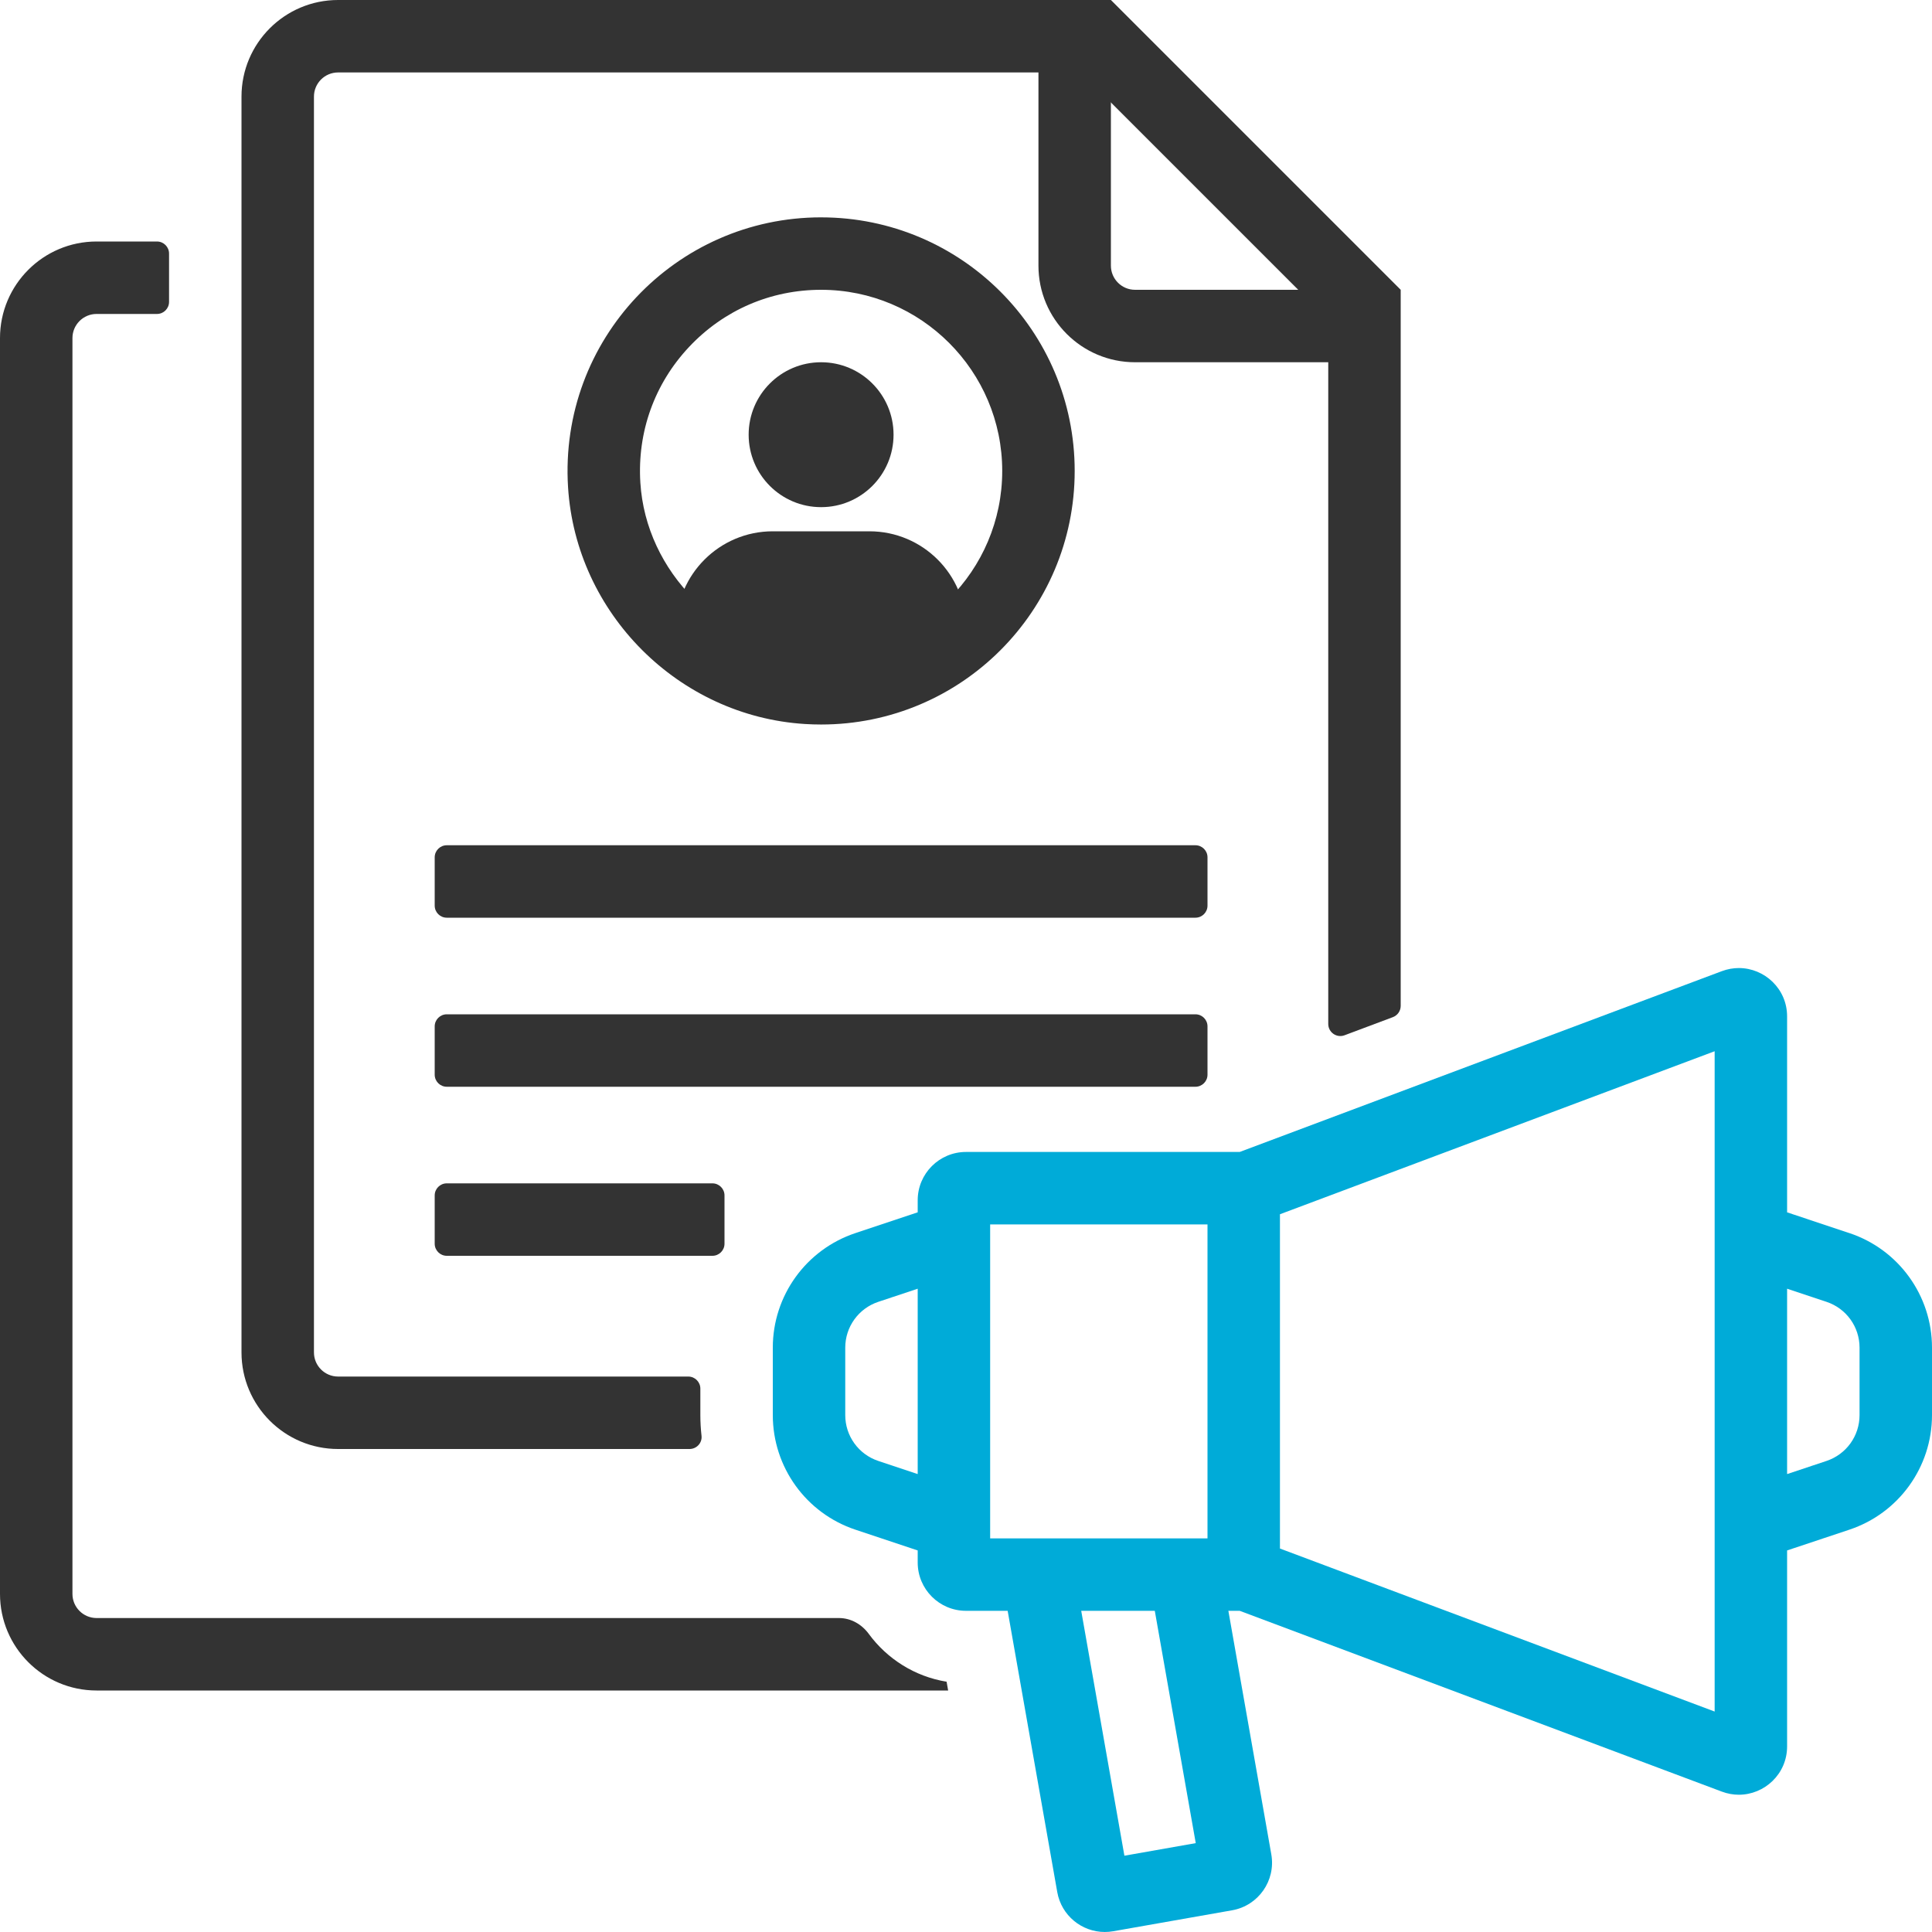
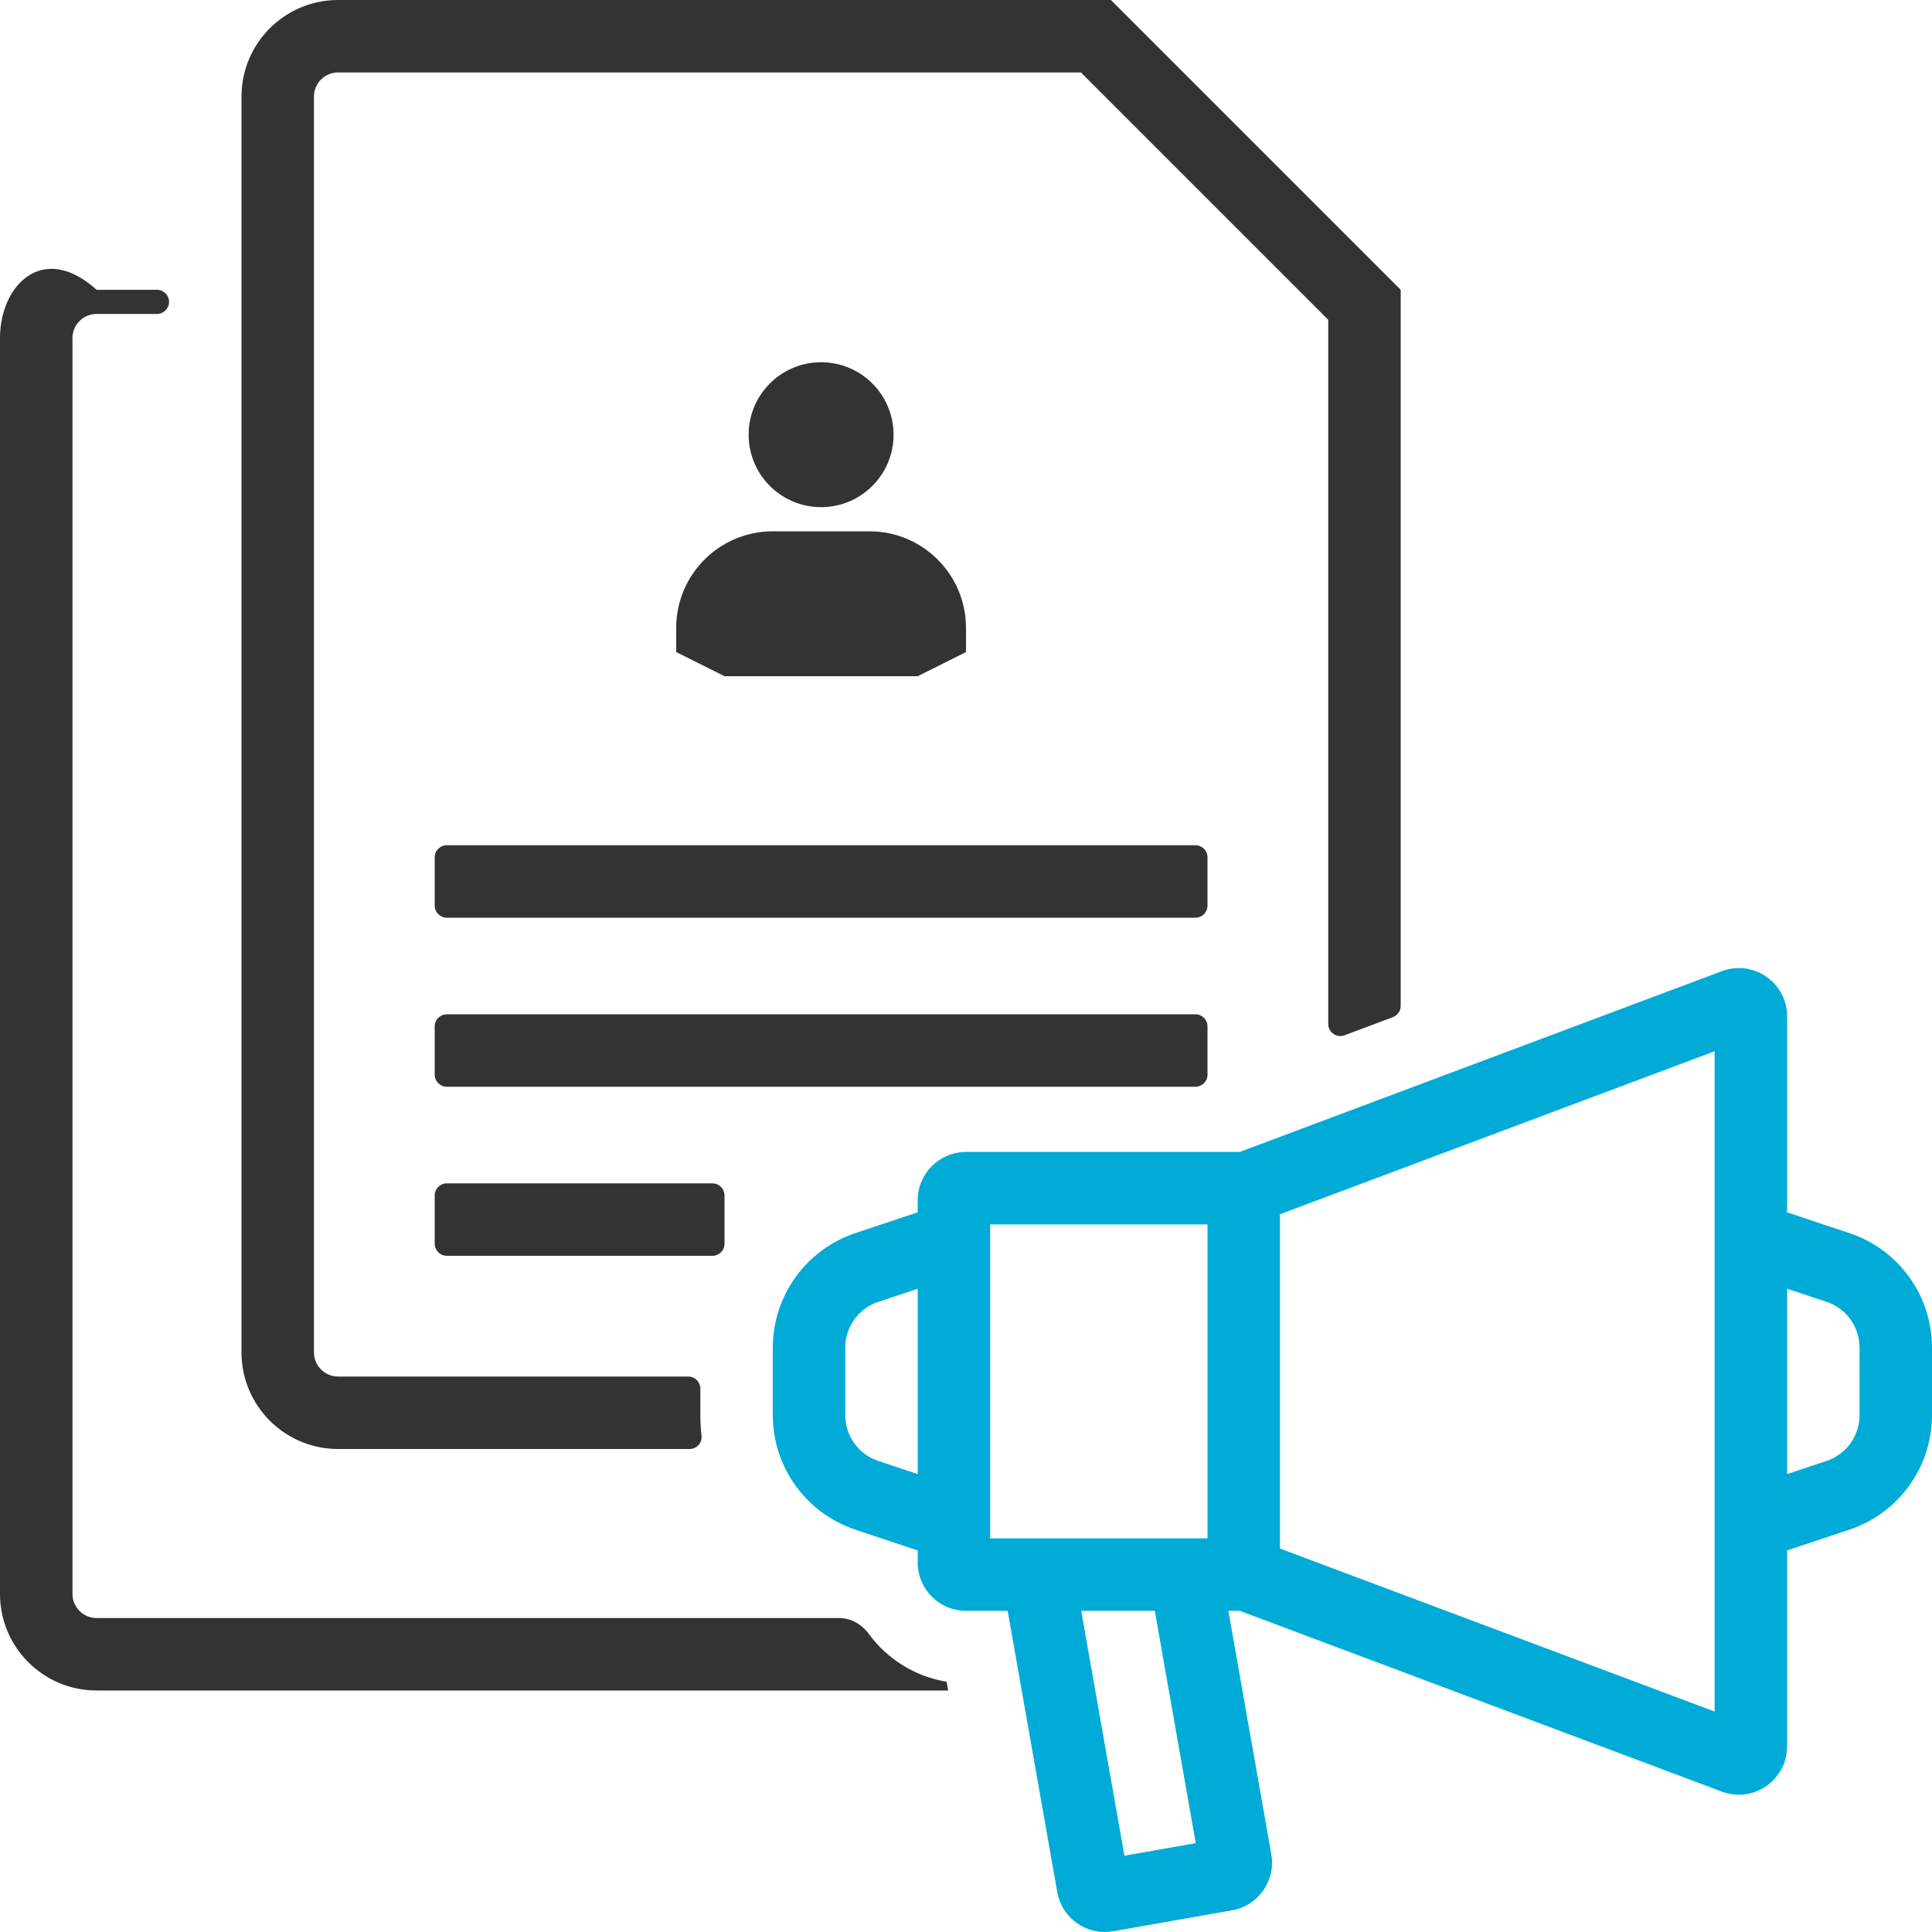
<svg xmlns="http://www.w3.org/2000/svg" id="_イヤー_1" width="160" height="160" viewBox="0 0 160 160">
  <defs>
    <style>.cls-1{fill:#00abd8;}.cls-2{opacity:0;}.cls-3{fill:#333;}</style>
  </defs>
  <rect class="cls-2" width="160" height="160" />
  <path class="cls-3" d="M59,104h-22c-.552,0-1-.448-1-1v-4c0-.552,.448-1,1-1h22c.552,0,1,.448,1,1v4c0,.552-.448,1-1,1Z" />
  <path class="cls-3" d="M99,90H37c-.552,0-1-.448-1-1v-4c0-.552,.448-1,1-1h62c.552,0,1,.448,1,1v4c0,.552-.448,1-1,1Z" />
  <path class="cls-3" d="M99,76H37c-.552,0-1-.448-1-1v-4c0-.552,.448-1,1-1h62c.552,0,1,.448,1,1v4c0,.552-.448,1-1,1Z" />
-   <path class="cls-3" d="M86,2V22c0,4.418,3.582,8,8,8h20v-6h-20c-1.103,0-2-.897-2-2V2h-6Z" />
-   <path class="cls-3" d="M68,24c8.271,0,15,6.729,15,15s-6.729,15-15,15c-.32,0-.646-.01-.968-.03-7.393-.459-13.543-6.609-14.001-14.002-.261-4.2,1.173-8.191,4.037-11.238,2.867-3.05,6.75-4.73,10.933-4.73m0-6c-12.042,0-21.716,10.135-20.958,22.34,.649,10.458,9.16,18.969,19.618,19.619,.449,.028,.897,.042,1.34,.042,11.598,0,21-9.402,21-21s-9.402-21-21-21h0Z" />
  <path class="cls-3" d="M68,30c-3.314,0-6,2.686-6,6s2.686,6,6,6,6-2.686,6-6-2.686-6-6-6h0Z" />
  <path class="cls-1" d="M153.162,102.122l-5.162-1.721v-16.228c0-2.291-1.877-4.004-3.995-4.004-.464,0-.939,.082-1.409,.258l-39.929,14.973h-22.667c-2.209,0-4,1.791-4,4v1l-5.162,1.721c-4.083,1.361-6.838,5.182-6.838,9.487v5.585c0,4.304,2.754,8.126,6.838,9.487l5.162,1.721v1c0,2.209,1.791,4,4,4h3.45l4.107,23.292c.342,1.941,2.03,3.306,3.935,3.306,.23,0,.464-.02,.699-.061l9.848-1.736c2.176-.384,3.628-2.458,3.245-4.634l-3.556-20.167h.939l39.929,14.973c.47,.176,.945,.258,1.409,.258,2.118,0,3.995-1.712,3.995-4.004v-16.228l5.162-1.721c4.083-1.361,6.838-5.182,6.838-9.487v-5.585c0-4.304-2.754-8.126-6.838-9.487Zm-80.427,18.866c-1.636-.545-2.735-2.07-2.735-3.795v-5.585c0-1.724,1.099-3.249,2.735-3.795l3.265-1.088v15.351l-3.265-1.088Zm9.265,6.413v-26h18v26h-18Zm17.027,25.239l-5.909,1.042-3.576-20.281h6.093l3.392,19.239Zm42.973-10.897l-36-13.5v-27.684l36-13.5v54.684Zm12-24.55c0,1.724-1.099,3.249-2.735,3.795l-3.265,1.088v-15.351l3.265,1.088c1.636,.545,2.735,2.07,2.735,3.795v5.585Z" />
-   <path class="cls-3" d="M78.392,139.272c-2.638-.428-4.928-1.895-6.446-3.963-.585-.797-1.479-1.31-2.468-1.31H8c-1.105,0-2-.895-2-2V28c0-1.105,.895-2,2-2h5c.552,0,1-.448,1-1v-4c0-.552-.448-1-1-1h-5C3.582,20,0,23.582,0,28v104c0,4.418,3.582,8,8,8H78.521l-.128-.728Z" />
+   <path class="cls-3" d="M78.392,139.272c-2.638-.428-4.928-1.895-6.446-3.963-.585-.797-1.479-1.31-2.468-1.31H8c-1.105,0-2-.895-2-2V28c0-1.105,.895-2,2-2h5c.552,0,1-.448,1-1c0-.552-.448-1-1-1h-5C3.582,20,0,23.582,0,28v104c0,4.418,3.582,8,8,8H78.521l-.128-.728Z" />
  <path class="cls-3" d="M58,117.194v-2.194c0-.552-.448-1-1-1H28c-1.105,0-2-.895-2-2V8c0-1.105,.895-2,2-2h61.515l20.485,20.485v58.315c0,.698,.697,1.181,1.351,.936l4-1.5c.39-.146,.649-.519,.649-.936V24L92,0H28c-4.418,0-8,3.582-8,8V112c0,4.418,3.582,8,8,8h29.105c.589,0,1.057-.506,.992-1.091-.063-.565-.097-1.137-.097-1.715Z" />
  <path class="cls-3" d="M72,44h-8c-4.418,0-8,3.582-8,8v2l4,2h16l4-2v-2c0-4.418-3.582-8-8-8Z" />
</svg>